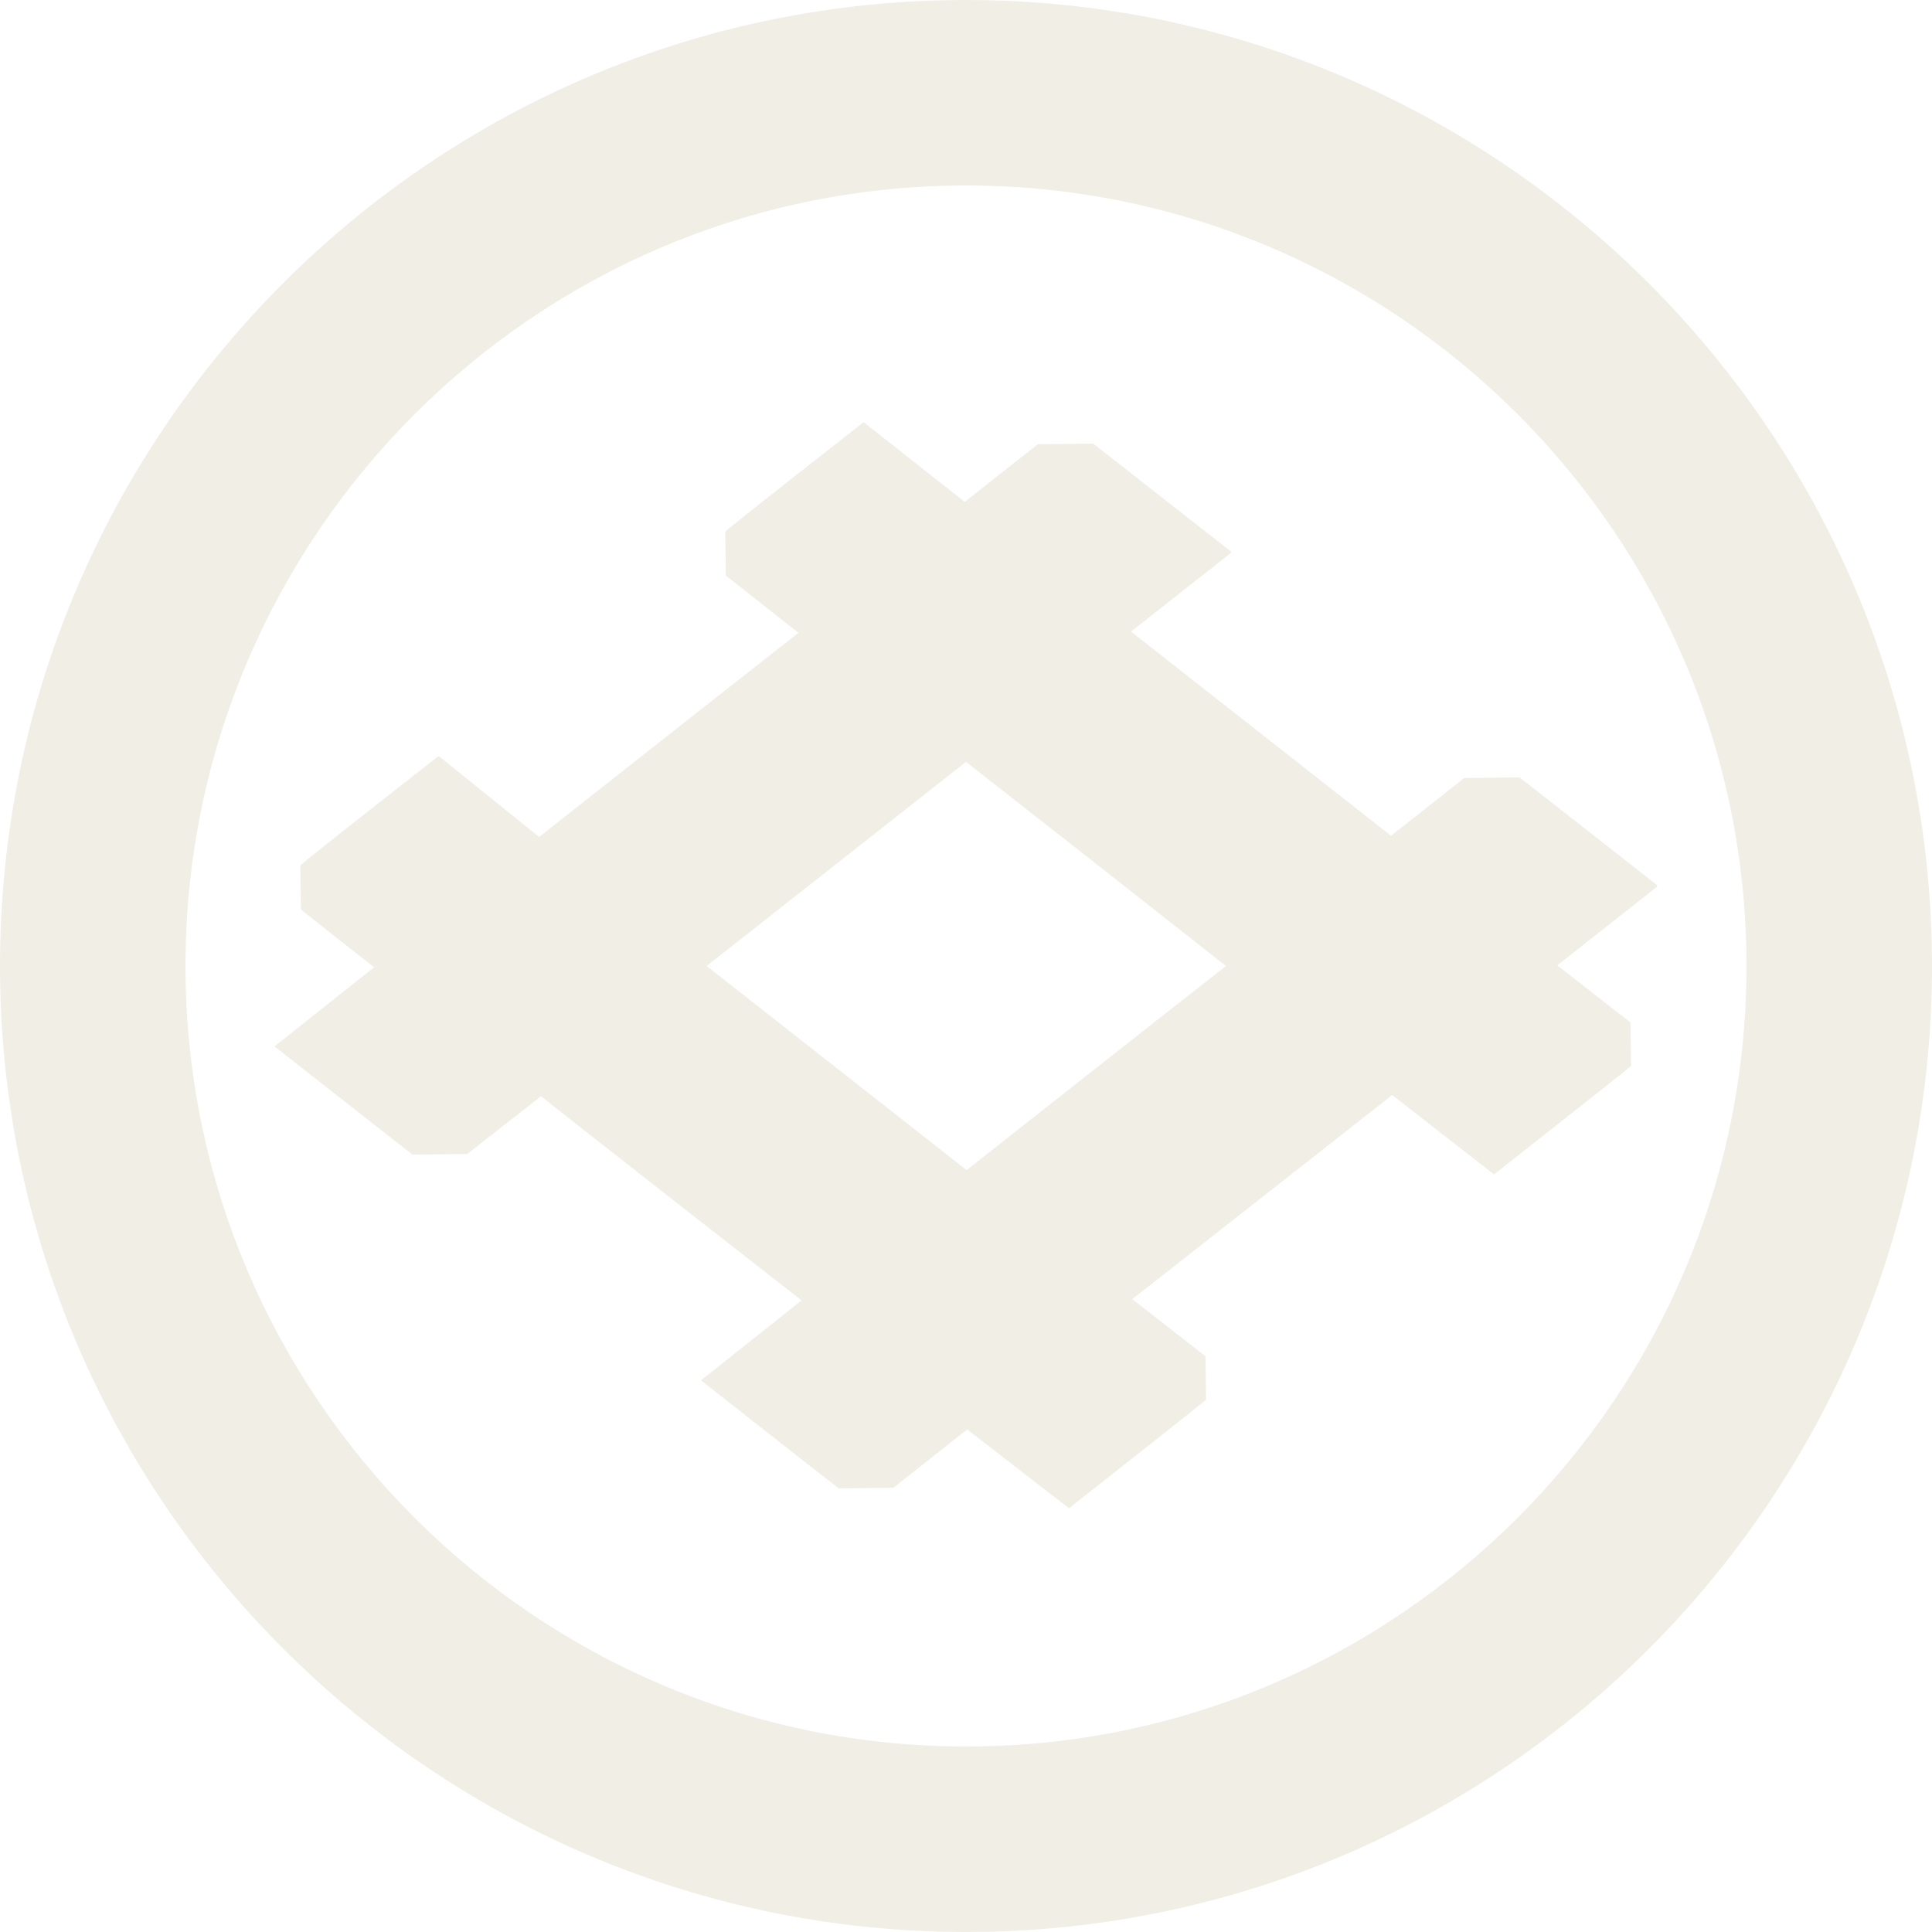
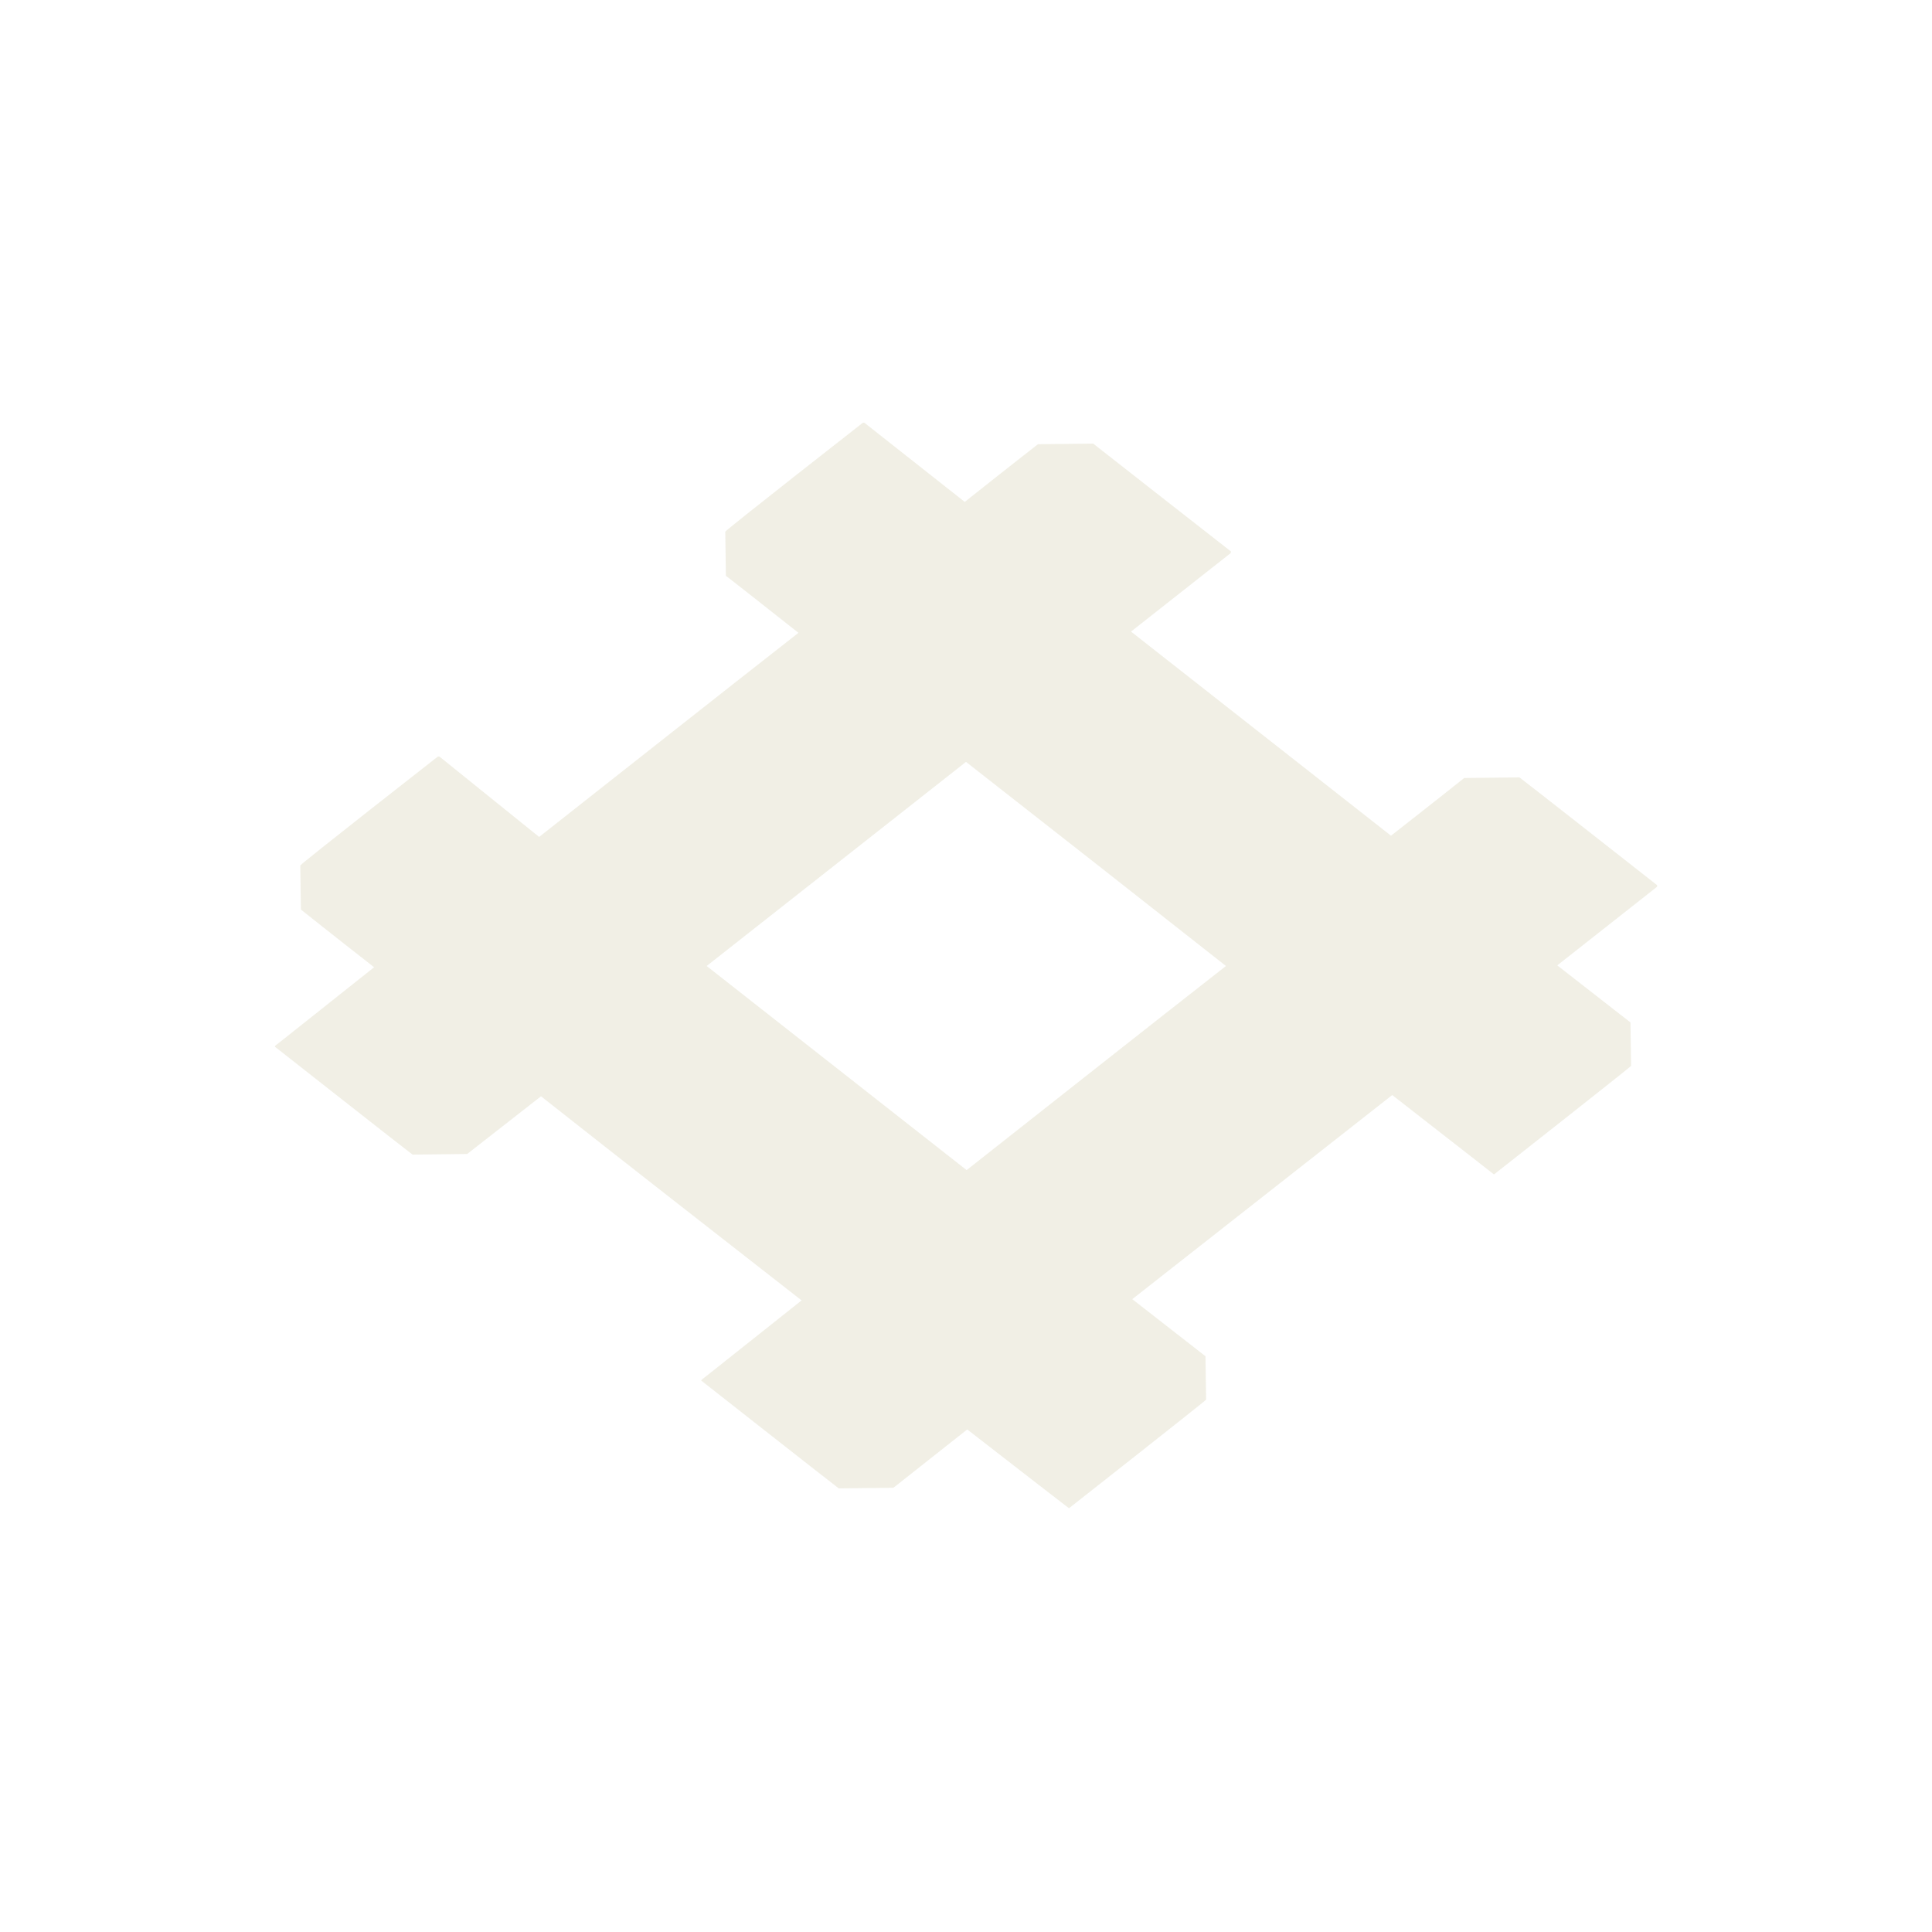
<svg xmlns="http://www.w3.org/2000/svg" version="1.1" x="0px" y="0px" viewBox="0 0 311.4 311.4" style="enable-background:new 0 0 311.4 311.4;" xml:space="preserve">
  <style type="text/css">
	.st0{opacity:0.4;}
	.st1{fill:#DBD7BE;}
</style>
  <g id="レイヤー_1">
</g>
  <g id="レイヤー_2">
    <g class="st0">
-       <path class="st1" d="M0,155.7c0,85.8,69.8,155.7,155.7,155.7c85.9,0,155.7-69.8,155.7-155.7C311.4,69.8,241.5,0,155.7,0    C69.8,0,0,69.8,0,155.7z M29.9,155.7c0-69.3,56.4-125.8,125.8-125.8c69.4,0,125.8,56.4,125.8,125.8c0,69.4-56.4,125.8-125.8,125.8    C86.3,281.5,29.9,225,29.9,155.7z" />
      <path class="st1" d="M44.3,168.7c0,0,22,17.3,22.2,17.4l8.8-0.1l11.9-9.3c13.3,10.5,28.3,22.2,42,32.9    c-6.9,5.5-12.1,9.6-14.6,11.6l-1.4,1.1l0,0c-0.1,0.1-0.2,0.2-0.2,0.2s22,17.3,22.2,17.4l8.8-0.1l11.9-9.4    c9.9,7.7,16.4,12.7,16.4,12.7c0,0,22-17.3,22.1-17.5l-0.1-7l-11.8-9.2l41.9-32.9c9.9,7.7,16.4,12.8,16.4,12.8    c0,0,22-17.3,22.1-17.5l-0.1-7l-11.8-9.2l16-12.6c0.1-0.1,0.1-0.1,0.1-0.2c0-0.1,0-0.2-0.1-0.2c0,0-21.9-17.2-22.1-17.3l-8.9,0.1    c0,0-4.5,3.6-11.8,9.3l-41.9-32.9l16-12.6c0.1-0.1,0.1-0.1,0.1-0.2c0-0.1,0-0.2-0.1-0.2c0,0-22-17.2-22.1-17.3l-8.9,0.1    c0,0-4.5,3.5-11.8,9.3l-16.1-12.7c-0.1-0.1-0.3-0.1-0.4,0c0,0-22,17.2-22.1,17.5l0.1,7.1c0,0,4.5,3.5,11.7,9.2    c-13.3,10.4-28.2,22.2-41.8,32.9L70.9,122c-0.1-0.1-0.3-0.1-0.4,0c0,0-22,17.2-22.1,17.5l0.1,7.1c0,0,4.5,3.6,11.8,9.3    c-6.9,5.5-12.1,9.6-14.6,11.6l-1.4,1.1l0,0C44.4,168.6,44.3,168.7,44.3,168.7z M44.7,168.7l0.3,0.2    C44.8,168.8,44.7,168.7,44.7,168.7L44.7,168.7z M155.7,122.8c13.3,10.4,28.2,22.1,41.9,32.9c-13.3,10.4-28.2,22.2-41.8,32.9    l-41.9-32.9L155.7,122.8z M113.3,222.6l0.3,0.2C113.4,222.7,113.3,222.6,113.3,222.6L113.3,222.6z" />
    </g>
  </g>
</svg>